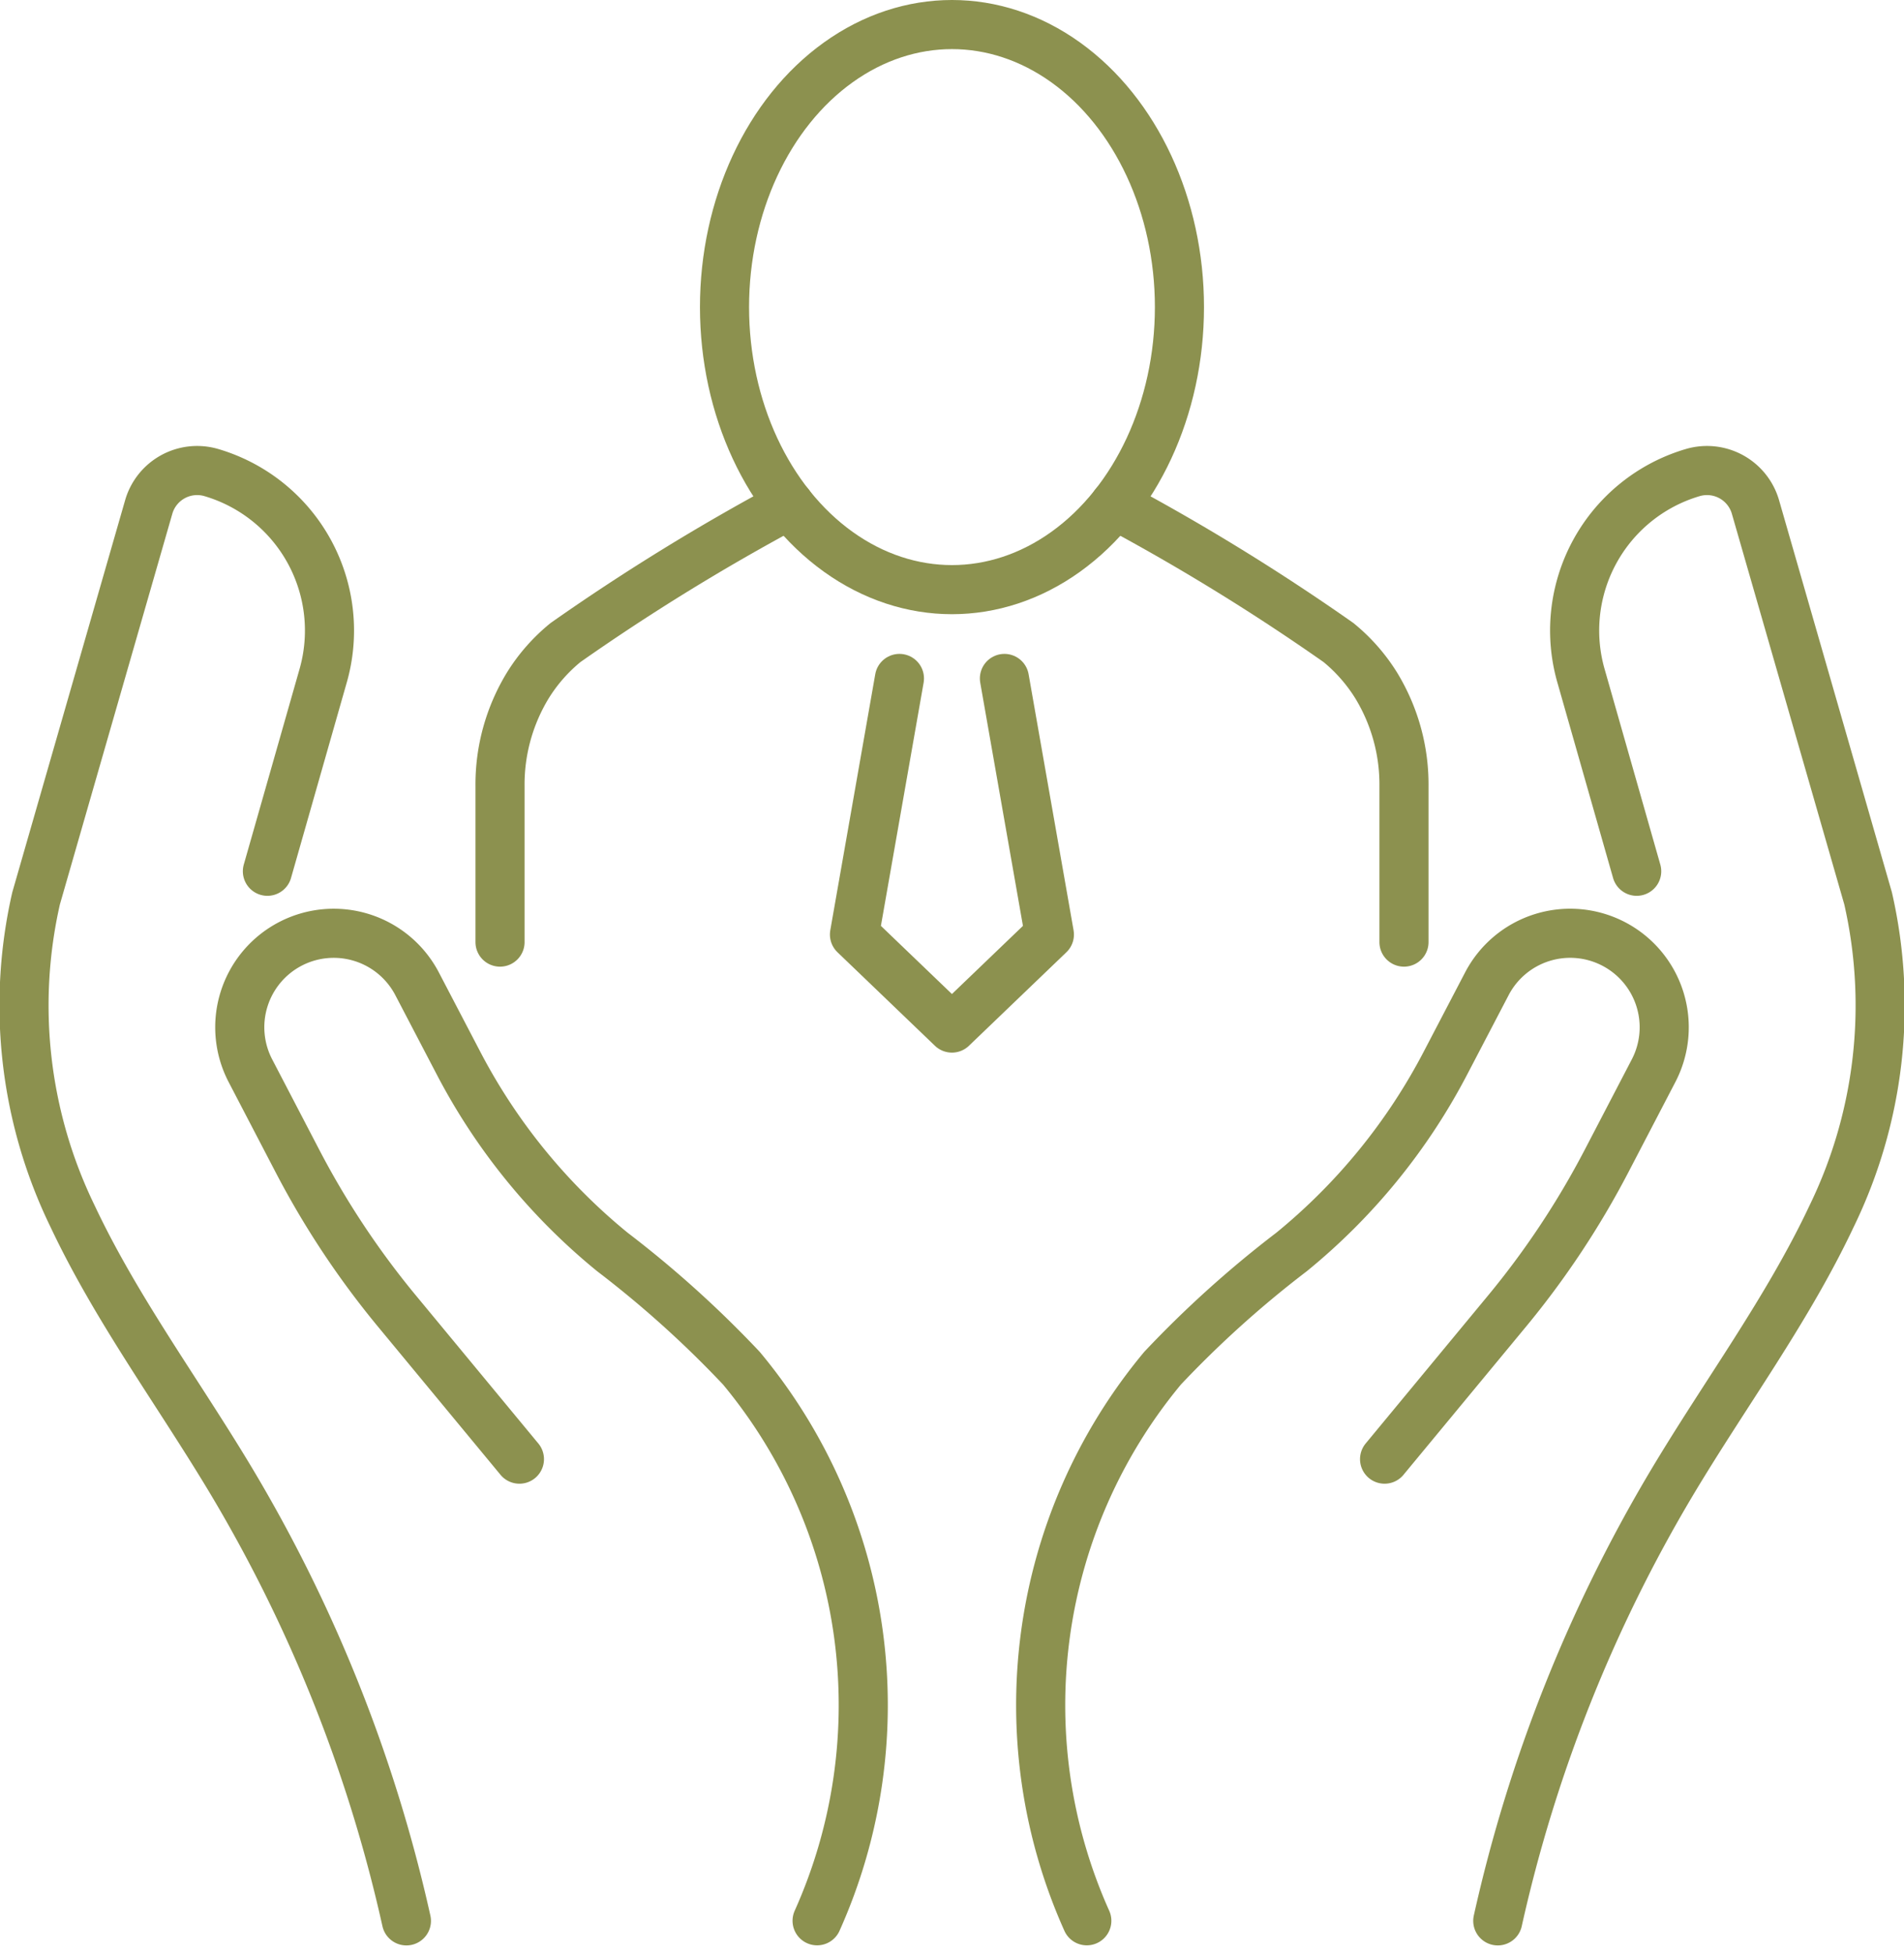
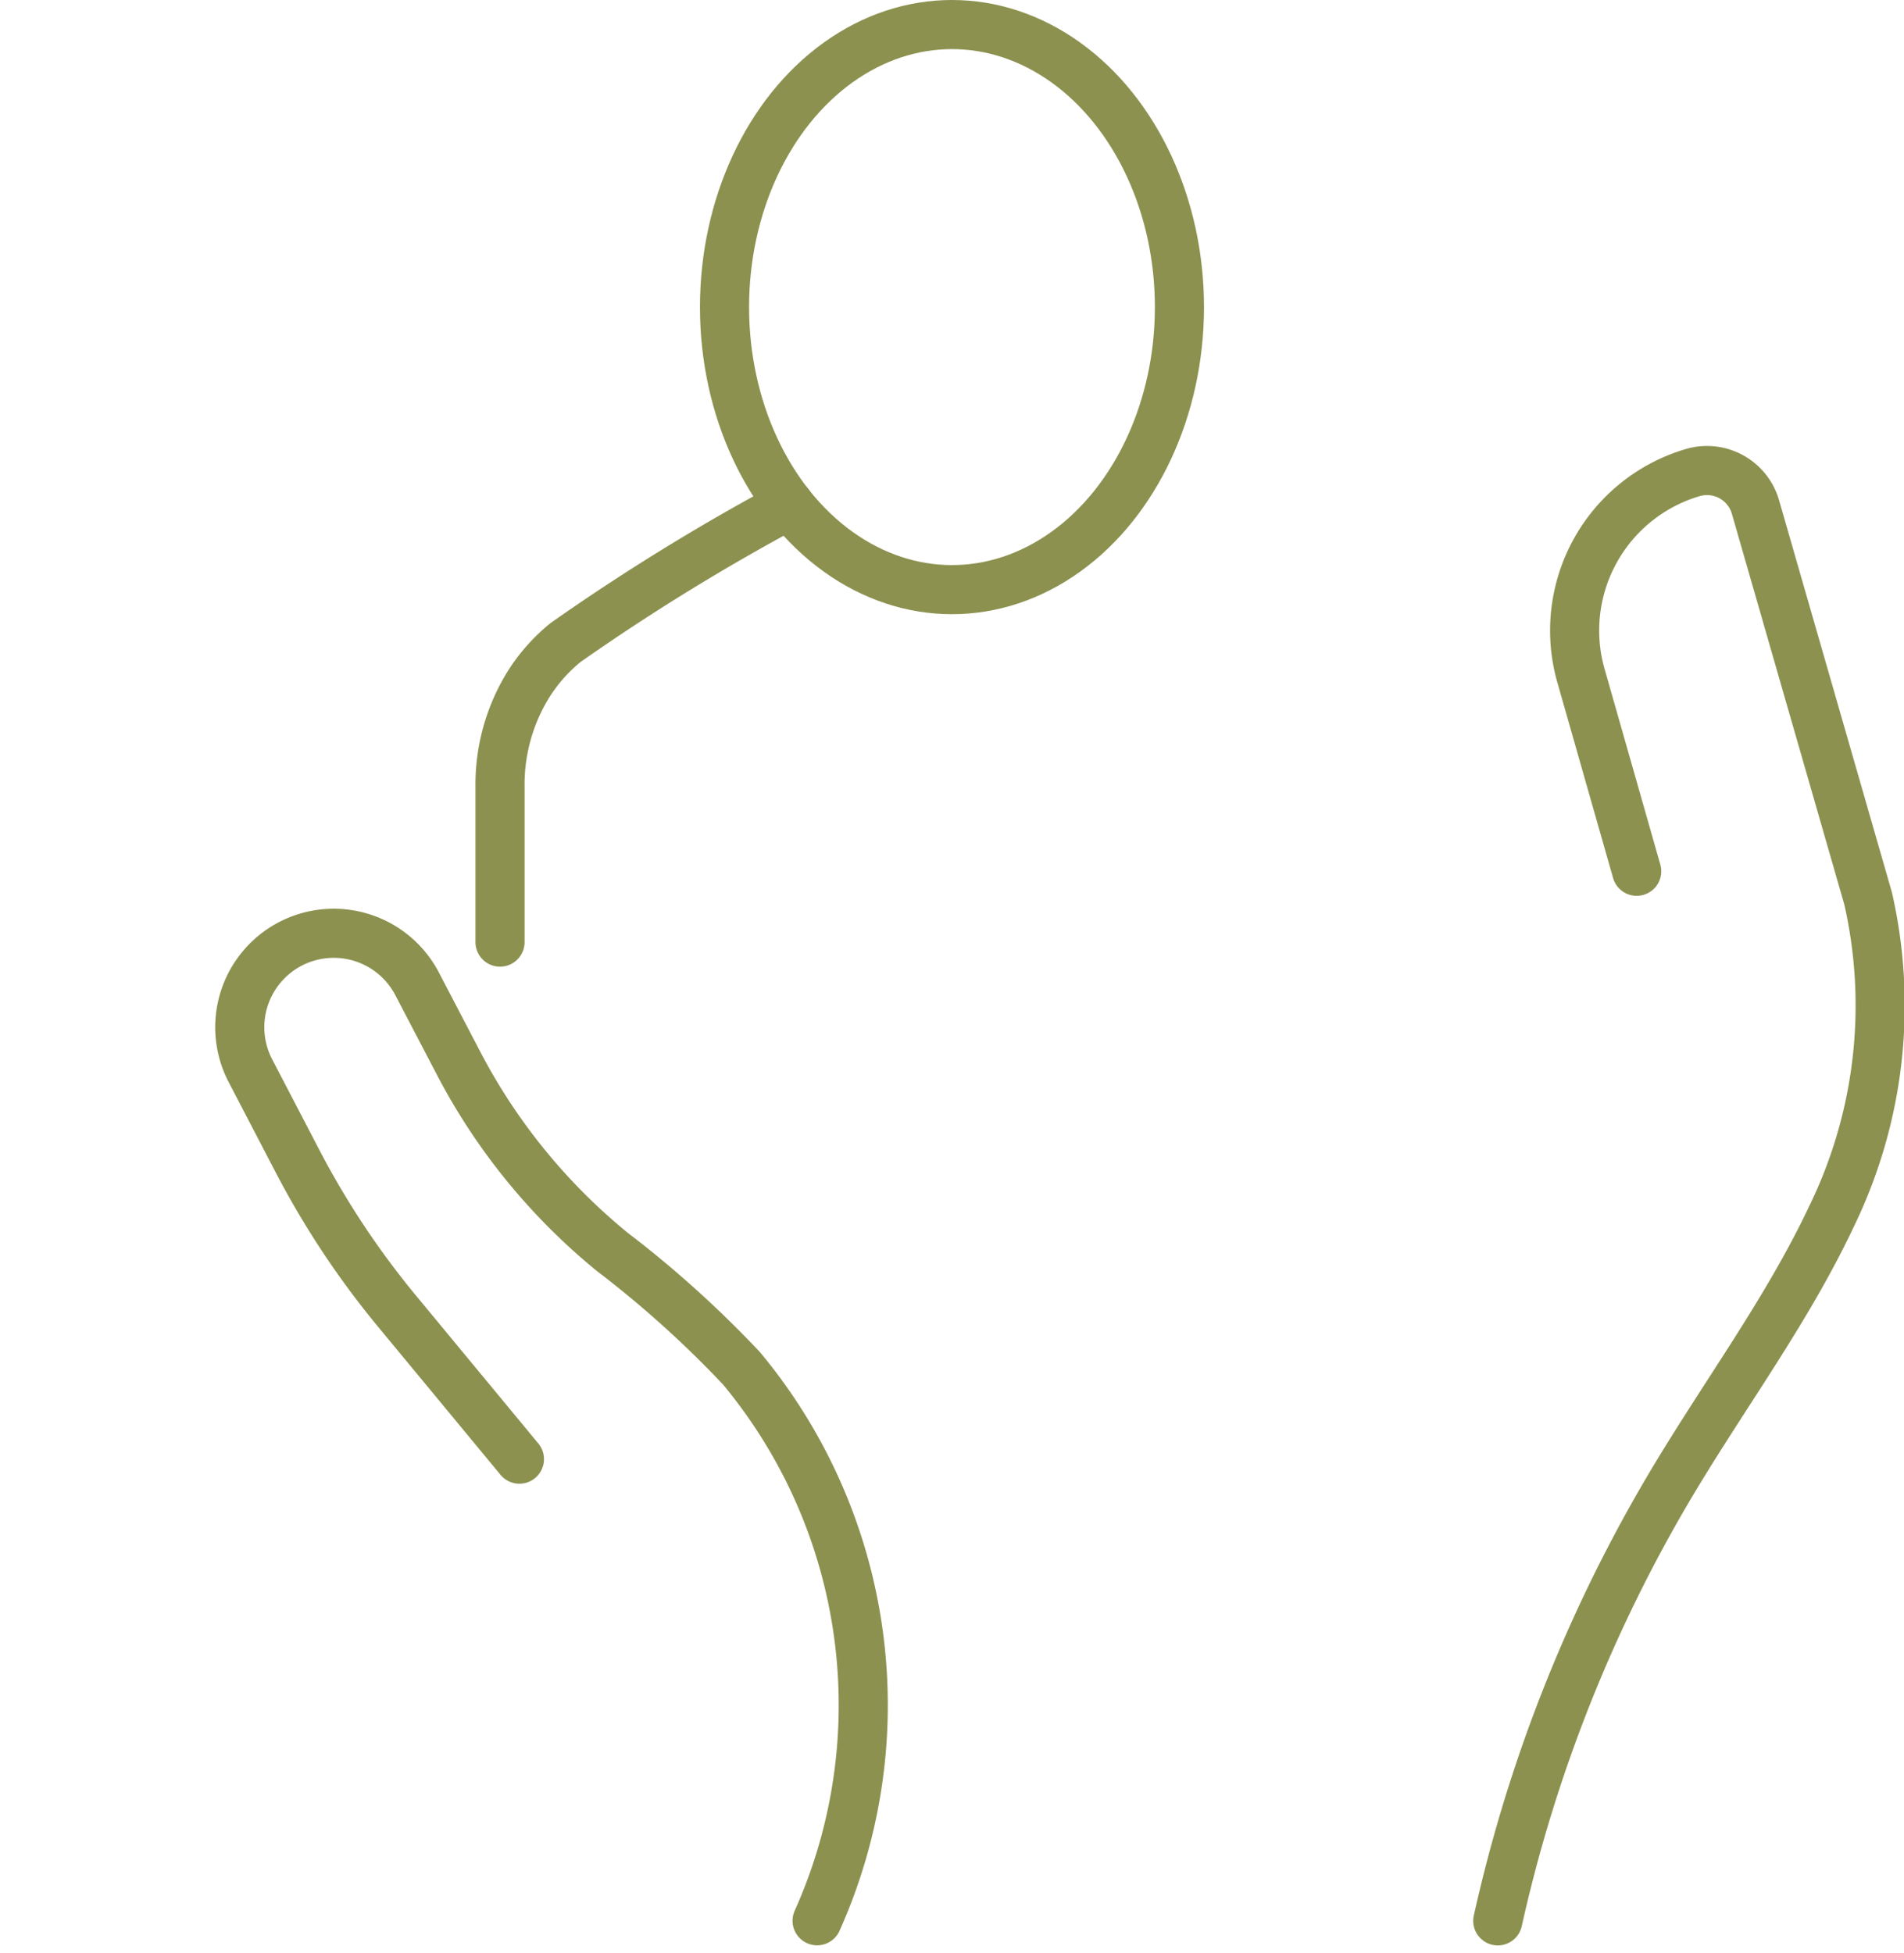
<svg xmlns="http://www.w3.org/2000/svg" preserveAspectRatio="xMidYMid slice" width="117px" height="120px" viewBox="0 0 41.167 42.076">
  <g id="Gruppe_4850" data-name="Gruppe 4850" transform="translate(-619.957 -440.118)">
    <g id="Gruppe_4842" data-name="Gruppe 4842">
      <g id="Gruppe_4841" data-name="Gruppe 4841">
-         <path id="Pfad_2612" data-name="Pfad 2612" d="M628.785,481.5a32.049,32.049,0,0,0-3.742-9.423c-1.148-1.926-2.5-3.737-3.455-5.766a10.375,10.375,0,0,1-.782-6.839l2.429-8.439a1.086,1.086,0,0,1,1.348-.734h0a3.548,3.548,0,0,1,2.4,4.406l-1.193,4.183" fill="none" stroke="#8c914f" stroke-linecap="round" stroke-linejoin="round" stroke-width="1.058" />
        <path id="Pfad_2613" data-name="Pfad 2613" d="M631.22,471.553l-2.633-3.183a18.451,18.451,0,0,1-2.153-3.246l-1.01-1.939a2.025,2.025,0,0,1,.86-2.732h0a2.026,2.026,0,0,1,2.732.861l.888,1.7a13.007,13.007,0,0,0,3.322,4.078,23.022,23.022,0,0,1,2.775,2.5,11.346,11.346,0,0,1,1.633,11.906" fill="none" stroke="#8c914f" stroke-linecap="round" stroke-linejoin="round" stroke-width="1.058" />
        <path id="Pfad_2614" data-name="Pfad 2614" d="M652.3,481.5a32.021,32.021,0,0,1,3.742-9.423c1.148-1.926,2.5-3.737,3.455-5.766a10.376,10.376,0,0,0,.782-6.839l-2.429-8.439a1.087,1.087,0,0,0-1.349-.734h0a3.547,3.547,0,0,0-2.4,4.406l1.192,4.183" fill="none" stroke="#8c914f" stroke-linecap="round" stroke-linejoin="round" stroke-width="1.058" />
-         <path id="Pfad_2615" data-name="Pfad 2615" d="M649.861,471.553l2.633-3.183a18.451,18.451,0,0,0,2.153-3.246l1.01-1.939a2.025,2.025,0,0,0-.861-2.732h0a2.025,2.025,0,0,0-2.732.861l-.888,1.7a13.008,13.008,0,0,1-3.322,4.078,23.027,23.027,0,0,0-2.775,2.5,11.348,11.348,0,0,0-1.634,11.906" fill="none" stroke="#8c914f" stroke-linecap="round" stroke-linejoin="round" stroke-width="1.058" />
      </g>
    </g>
    <g id="Gruppe_4847" data-name="Gruppe 4847">
      <g id="Gruppe_4844" data-name="Gruppe 4844">
        <g id="Gruppe_4843" data-name="Gruppe 4843">
-           <path id="Pfad_2616" data-name="Pfad 2616" d="M644.042,450.991a47,47,0,0,1,4.825,2.969,3.732,3.732,0,0,1,.812.923,4.1,4.1,0,0,1,.6,2.179v3.352" fill="none" stroke="#8c914f" stroke-linecap="round" stroke-miterlimit="10" stroke-width="1.058" />
-         </g>
+           </g>
      </g>
      <g id="Gruppe_4846" data-name="Gruppe 4846">
        <g id="Gruppe_4845" data-name="Gruppe 4845">
          <path id="Pfad_2617" data-name="Pfad 2617" d="M637.038,450.991a46.911,46.911,0,0,0-4.824,2.969,3.711,3.711,0,0,0-.812.923,4.1,4.1,0,0,0-.6,2.179v3.352" fill="none" stroke="#8c914f" stroke-linecap="round" stroke-miterlimit="10" stroke-width="1.058" />
        </g>
      </g>
      <ellipse id="Ellipse_202" data-name="Ellipse 202" cx="4.901" cy="6.087" rx="4.901" ry="6.087" transform="translate(635.639 440.647)" fill="none" stroke="#8c914f" stroke-linecap="round" stroke-miterlimit="10" stroke-width="1.058" />
    </g>
    <g id="Gruppe_4849" data-name="Gruppe 4849">
      <g id="Gruppe_4848" data-name="Gruppe 4848">
-         <path id="Pfad_2618" data-name="Pfad 2618" d="M639.408,454.734l-.969,5.517,2.1,2.015,2.1-2.015-.969-5.517" fill="none" stroke="#8c914f" stroke-linecap="round" stroke-linejoin="round" stroke-width="1.058" />
-       </g>
+         </g>
    </g>
  </g>
</svg>